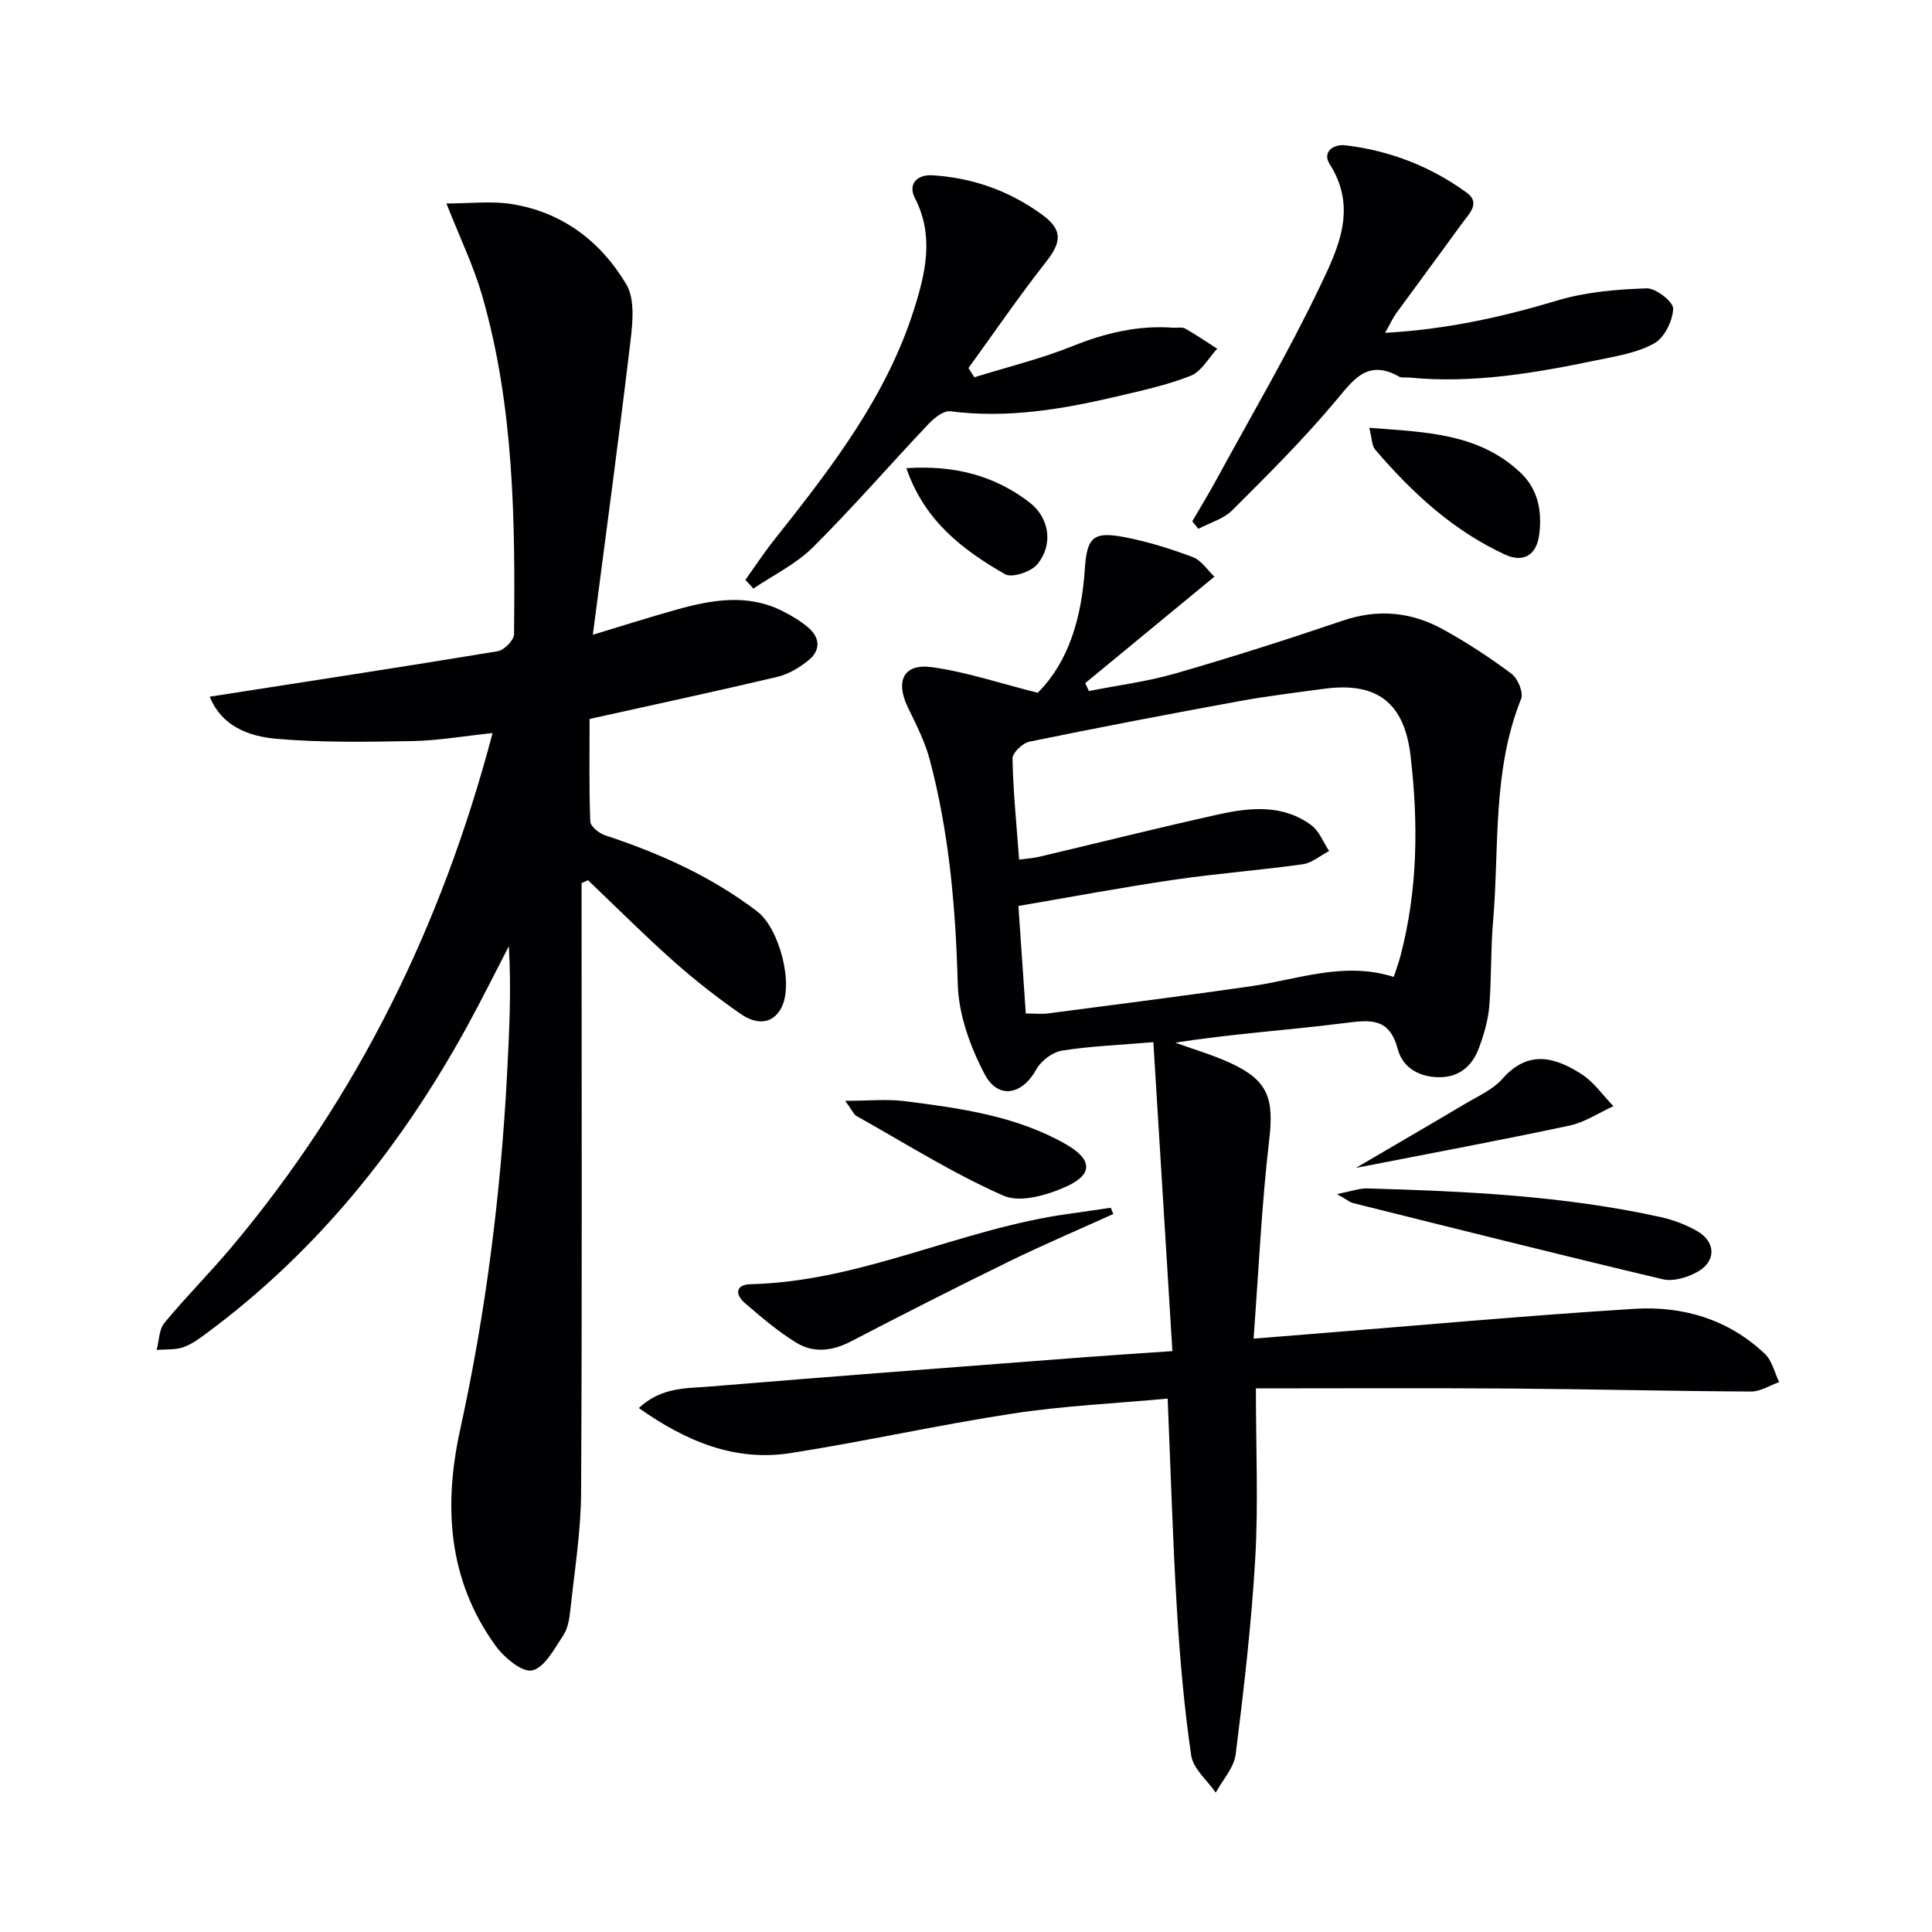
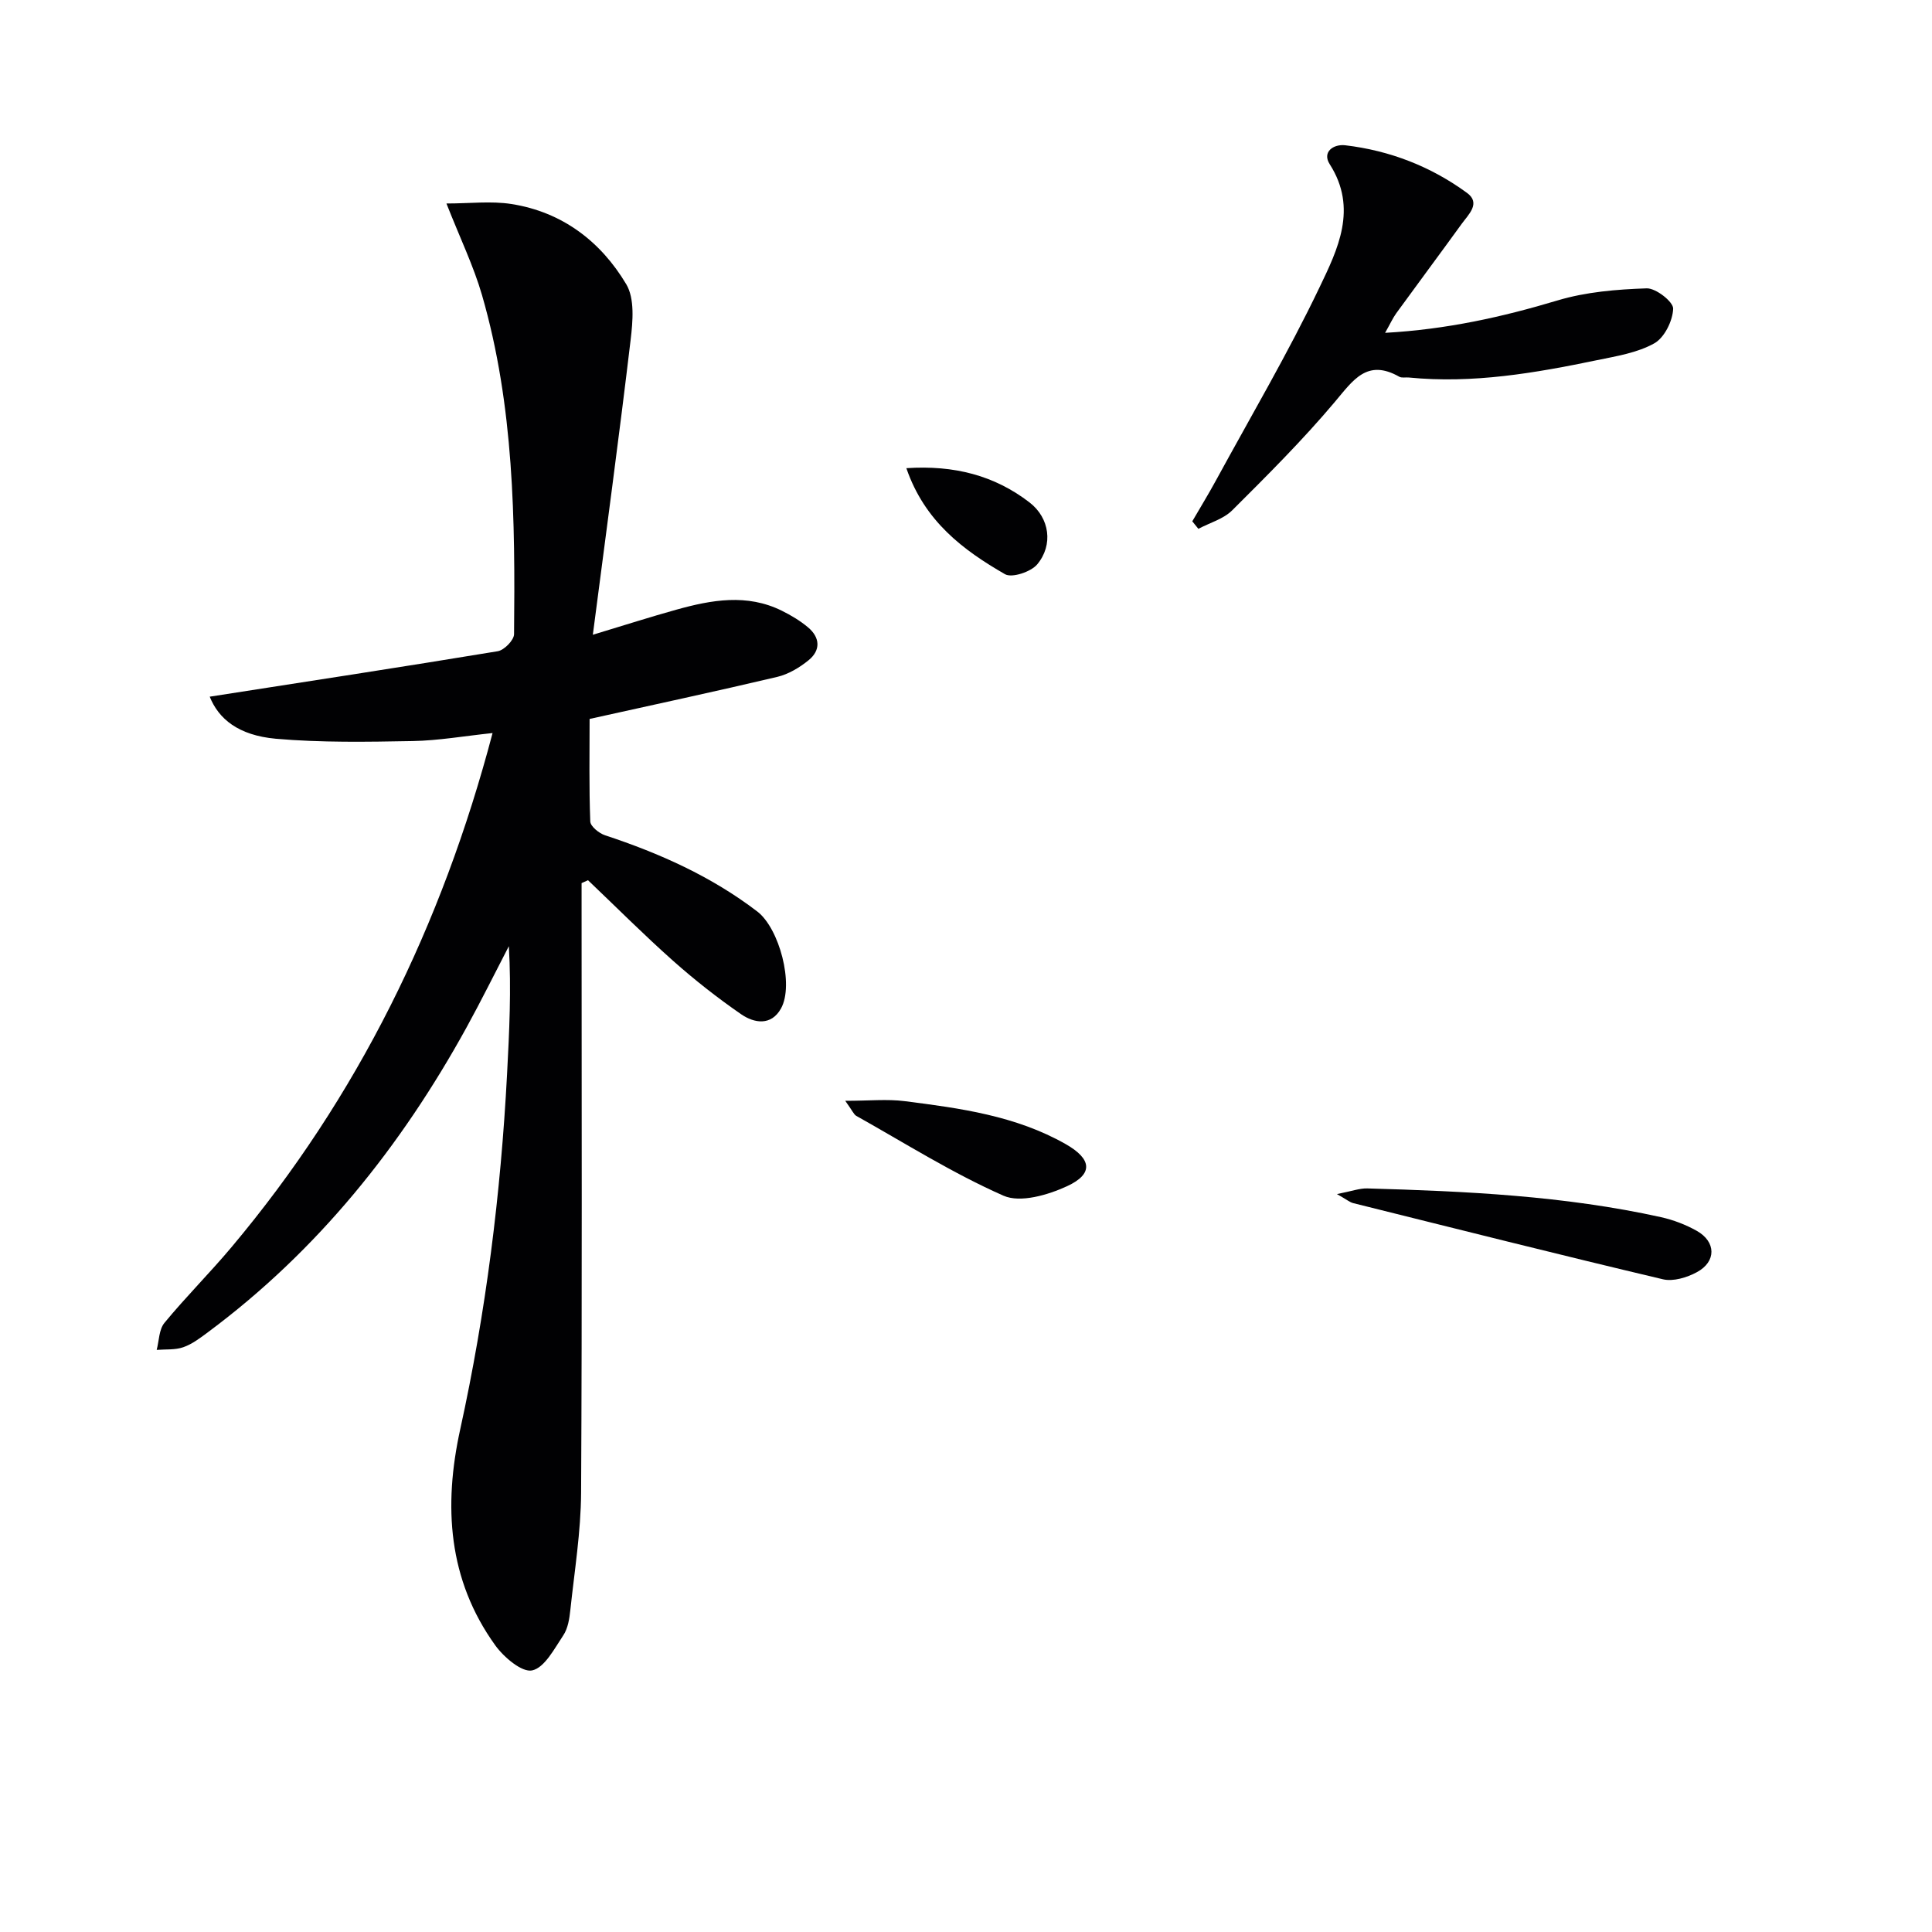
<svg xmlns="http://www.w3.org/2000/svg" enable-background="new 0 0 400 400" viewBox="0 0 400 400">
  <g fill="#010103">
-     <path d="m241.75 289.56c-10.95 1.02-21.56 1.5-32 3.09-15.4 2.35-30.64 5.78-46.03 8.19-11.57 1.81-21.65-2.4-31.46-9.32 4.7-4.39 9.88-4.05 14.66-4.45 25.67-2.13 51.36-4.06 77.05-6.03 5.78-.44 11.57-.81 18.76-1.31-1.32-21.36-2.62-42.48-3.94-63.96-6.85.58-12.94.8-18.92 1.75-1.98.32-4.37 2.14-5.35 3.94-2.86 5.2-7.85 6.27-10.66.93-2.99-5.67-5.4-12.35-5.57-18.65-.42-15.7-1.76-31.19-5.77-46.37-1-3.8-2.86-7.4-4.58-10.98-2.61-5.43-.84-9.07 5-8.26 7.12.98 14.04 3.33 21.91 5.3 6.5-6.49 9.1-15.68 9.76-25.72.43-6.48 1.77-7.72 8.1-6.52 4.84.92 9.62 2.41 14.24 4.15 1.79.67 3.07 2.72 4.48 4.05-9.21 7.59-17.98 14.82-26.75 22.05.26.54.51 1.09.77 1.63 6-1.19 12.11-1.96 17.96-3.65 11.62-3.36 23.16-7.04 34.62-10.93 7.29-2.48 14.15-1.8 20.69 1.79 4.94 2.72 9.71 5.84 14.23 9.22 1.3.97 2.51 3.89 1.98 5.2-6.01 14.95-4.49 30.78-5.82 46.27-.5 5.79-.29 11.64-.78 17.43-.25 2.92-1.12 5.85-2.15 8.62-1.3 3.5-3.85 5.88-7.81 6-4.27.13-7.93-1.83-8.98-5.81-1.7-6.44-5.51-6.1-10.81-5.42-11.66 1.49-23.41 2.22-35.24 4.09 3.81 1.38 7.73 2.51 11.4 4.2 7.89 3.63 9.03 7.41 8.03 15.98-1.56 13.32-2.16 26.75-3.23 41.09 4.58-.37 8.13-.66 11.69-.94 22.37-1.78 44.72-3.83 67.11-5.23 10.06-.63 19.53 2.16 27.08 9.34 1.48 1.41 1.98 3.86 2.94 5.83-1.94.68-3.88 1.96-5.82 1.95-16.65-.08-33.29-.5-49.93-.62-17.27-.12-34.54-.03-52.59-.03 0 12.57.52 23.88-.13 35.12-.78 13.58-2.36 27.12-4.05 40.62-.35 2.78-2.7 5.31-4.13 7.95-1.77-2.56-4.69-4.95-5.09-7.71-1.46-10-2.34-20.11-2.95-30.21-.87-14.24-1.28-28.5-1.92-43.66zm-30.75-111.59c1.84-.25 3-.31 4.1-.57 12.42-2.93 24.79-6.05 37.25-8.8 6.54-1.44 13.29-2.09 19.14 2.25 1.65 1.22 2.48 3.53 3.69 5.34-1.82.95-3.56 2.48-5.48 2.75-8.87 1.24-17.82 1.91-26.68 3.21-10.63 1.56-21.2 3.55-32.17 5.42.53 7.71 1.01 14.78 1.53 22.26 1.76 0 3.22.16 4.65-.02 13.97-1.82 27.95-3.61 41.9-5.61 9.75-1.39 19.31-5.22 29.63-1.94.48-1.47 1-2.85 1.37-4.26 3.62-13.69 3.74-27.55 2.11-41.53-1.27-10.84-6.82-15.33-17.77-13.88-5.91.79-11.84 1.51-17.71 2.58-14.51 2.66-29 5.42-43.44 8.39-1.4.29-3.52 2.31-3.49 3.49.13 6.78.82 13.54 1.37 20.92z" />
    <path d="m43.42 144.24c19.98-3.11 39.83-6.14 59.63-9.41 1.34-.22 3.37-2.3 3.38-3.53.24-23.63 0-47.26-6.64-70.22-1.74-6-4.51-11.71-7.36-18.95 4.84 0 9.25-.55 13.46.11 10.5 1.65 18.48 7.73 23.77 16.61 1.77 2.97 1.36 7.68.91 11.47-2.38 20.06-5.1 40.08-7.83 61.1 6.62-2 11.92-3.7 17.28-5.19 7.28-2.03 14.62-3.36 21.84.21 1.92.95 3.81 2.08 5.44 3.45 2.51 2.11 2.64 4.75.1 6.81-1.87 1.52-4.16 2.89-6.47 3.44-12.74 3.01-25.54 5.75-38.86 8.71 0 6.99-.13 14.12.14 21.23.04 1.01 1.82 2.45 3.07 2.86 11.28 3.72 22 8.51 31.5 15.77 4.58 3.5 7.66 15.15 4.92 20.08-2.02 3.64-5.53 3.07-8.25 1.2-4.91-3.39-9.63-7.1-14.09-11.06-6.04-5.37-11.76-11.11-17.62-16.69-.44.2-.89.4-1.33.6v5.75c0 40.16.12 80.32-.1 120.48-.05 8.1-1.37 16.2-2.23 24.29-.19 1.79-.5 3.8-1.47 5.24-1.84 2.75-3.86 6.68-6.43 7.24-2.11.46-5.86-2.72-7.64-5.19-9.8-13.61-10.74-28.86-7.26-44.71 5.32-24.24 8.4-48.77 9.7-73.53.46-8.76.9-17.52.37-26.51-2.92 5.63-5.73 11.32-8.79 16.88-13.57 24.64-30.82 46.18-53.53 63.06-1.59 1.18-3.25 2.45-5.09 3.09-1.69.59-3.66.4-5.5.55.5-1.89.47-4.23 1.61-5.6 4.44-5.39 9.41-10.34 13.9-15.69 26.1-31.07 43.53-66.56 54.03-106.42-5.82.61-11.18 1.56-16.55 1.66-9.44.17-18.94.34-28.32-.48-7.8-.71-11.85-4.13-13.69-8.71z" />
    <path d="m246.85 107.93c1.64-2.83 3.35-5.61 4.91-8.48 7.23-13.27 14.91-26.33 21.43-39.95 3.76-7.85 7.98-16.32 2.12-25.49-1.63-2.55.76-4.22 3.22-3.93 9.22 1.09 17.73 4.39 25.2 9.86 2.91 2.13.3 4.47-1.09 6.39-4.48 6.19-9.05 12.32-13.54 18.5-.74 1.02-1.26 2.2-2.33 4.08 12.77-.71 24.26-3.28 35.71-6.71 5.89-1.77 12.26-2.29 18.44-2.5 1.9-.07 5.54 2.79 5.49 4.21-.09 2.51-1.8 5.99-3.9 7.17-3.5 1.96-7.79 2.65-11.82 3.48-12.85 2.67-25.77 4.91-39 3.6-.66-.07-1.45.13-1.98-.16-6.7-3.8-9.58.75-13.37 5.24-6.62 7.86-13.93 15.15-21.22 22.41-1.81 1.81-4.65 2.58-7.01 3.84-.41-.51-.83-1.03-1.26-1.56z" />
-     <path d="m154.32 120.05c2-2.78 3.88-5.65 6.01-8.33 11.7-14.75 23.25-29.6 28.99-47.92 2.35-7.49 4.07-15.05.12-22.75-1.6-3.11.64-4.94 3.57-4.76 8.3.5 15.94 3.2 22.69 8.11 4.33 3.15 4.15 5.65.88 9.81-5.6 7.13-10.74 14.64-16.07 21.99.4.64.81 1.27 1.21 1.91 6.79-2.11 13.74-3.8 20.32-6.44 6.79-2.73 13.58-4.36 20.88-3.82.83.06 1.82-.19 2.47.18 2.27 1.28 4.42 2.76 6.62 4.17-1.8 1.92-3.26 4.71-5.47 5.59-4.9 1.95-10.14 3.07-15.3 4.29-11.34 2.67-22.74 4.59-34.49 3.07-1.4-.18-3.37 1.42-4.56 2.68-8 8.46-15.63 17.27-23.88 25.48-3.49 3.47-8.18 5.74-12.33 8.55-.55-.61-1.1-1.21-1.66-1.81z" />
    <path d="m276.8 247.22c3.07-.6 4.68-1.21 6.27-1.17 20.41.58 40.8 1.52 60.82 5.95 2.56.57 5.12 1.55 7.4 2.83 4.02 2.26 4.09 6.37.03 8.56-2.05 1.11-4.9 1.98-7.04 1.47-21.42-5.07-42.77-10.45-64.13-15.77-.7-.18-1.33-.73-3.35-1.87z" />
-     <path d="m230.49 251.35c-7.17 3.25-14.42 6.33-21.49 9.78-11.02 5.39-21.95 10.94-32.83 16.6-3.87 2.01-7.76 2.46-11.36.23-3.78-2.33-7.22-5.27-10.6-8.18-2.08-1.79-1.92-3.83 1.19-3.9 22.9-.54 43.48-11.47 65.8-14.56 2.93-.4 5.85-.85 8.77-1.27.18.43.35.87.52 1.3z" />
+     <path d="m230.49 251.35z" />
    <path d="m175 227.91c4.97 0 8.68-.39 12.28.07 11.5 1.46 23.02 3.02 33.35 8.89 5.42 3.08 5.8 6.18.29 8.72-3.95 1.82-9.66 3.5-13.15 1.97-10.55-4.65-20.4-10.88-30.5-16.54-.49-.28-.75-.99-2.27-3.11z" />
-     <path d="m283.49 88.57c11.63.9 22.61 1.1 31.27 9.25 3.61 3.39 4.54 7.82 3.93 12.77-.57 4.68-3.59 5.83-7 4.27-10.76-4.93-19.31-12.82-26.94-21.73-.75-.87-.7-2.41-1.26-4.56z" />
-     <path d="m280.72 241.8c8.28-4.85 15.43-8.99 22.53-13.22 2.71-1.61 5.82-2.97 7.83-5.25 5.34-6.06 10.9-4.45 16.38-.93 2.55 1.64 4.41 4.38 6.58 6.62-3.02 1.37-5.92 3.35-9.09 4.02-14.2 3.03-28.48 5.68-44.23 8.76z" />
    <path d="m187.65 96.93c9.9-.66 18.26 1.51 25.51 7.1 4.16 3.21 4.95 8.79 1.58 12.82-1.3 1.55-5.23 2.86-6.67 2.03-8.65-4.99-16.62-10.92-20.42-21.95z" />
  </g>
</svg>